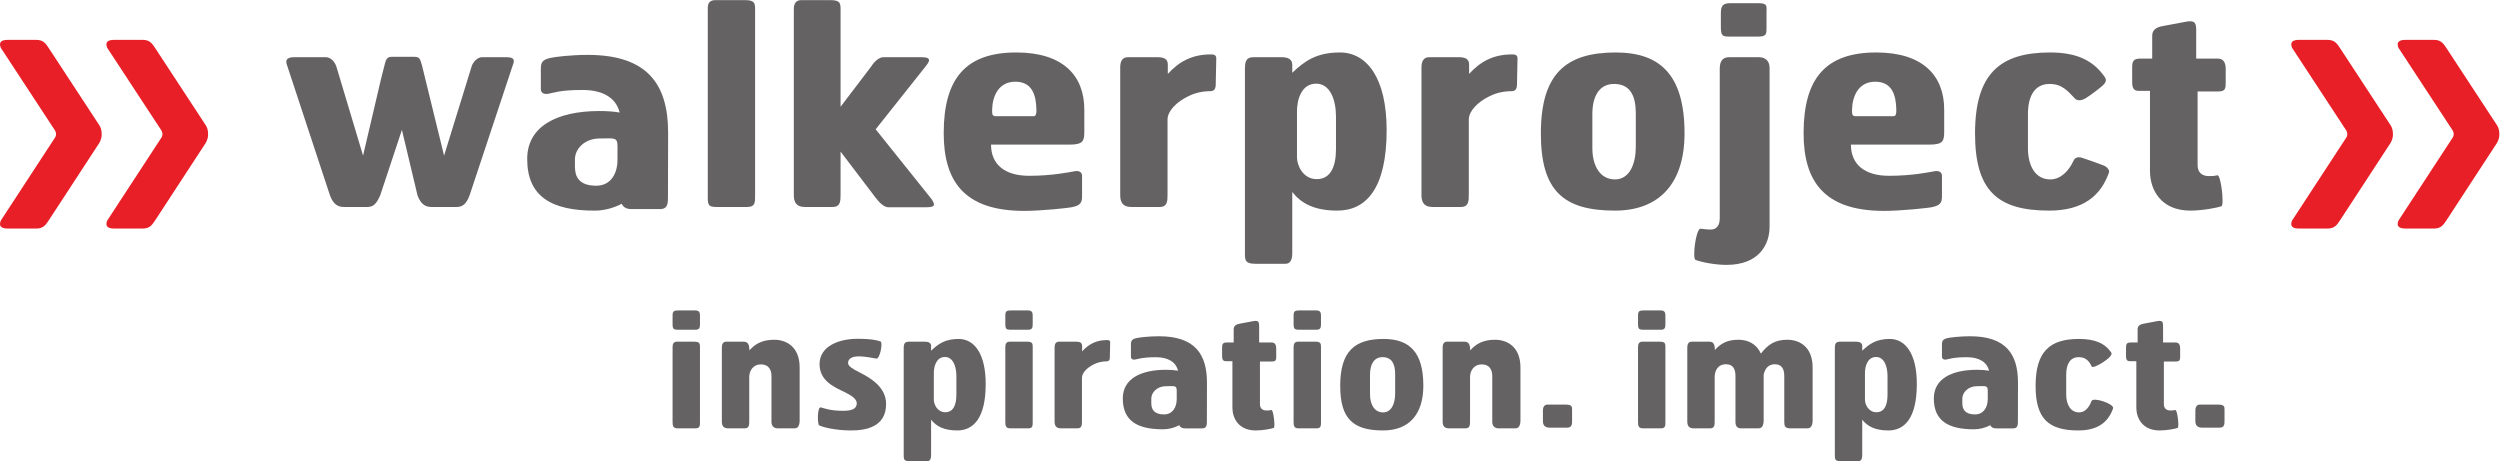
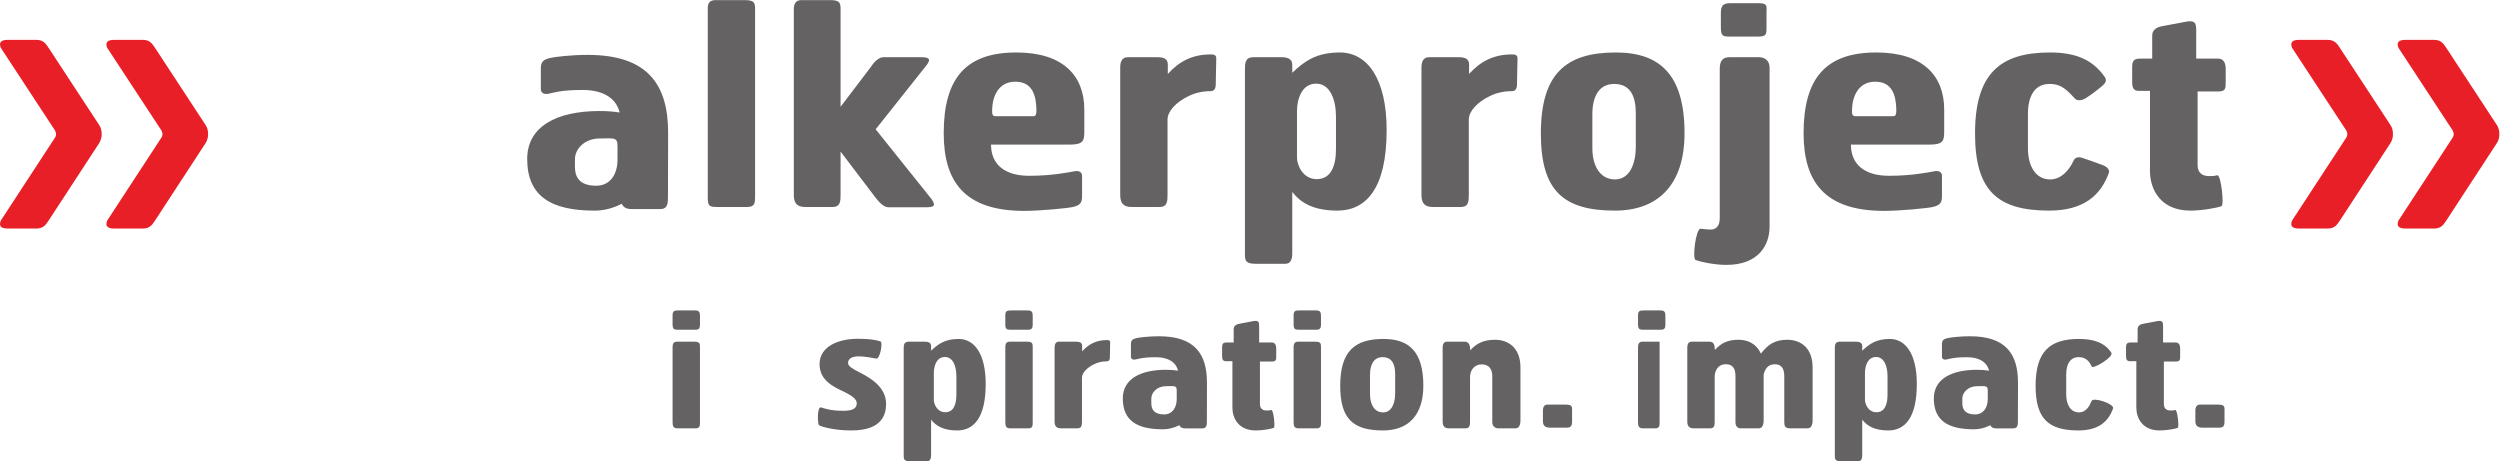
<svg xmlns="http://www.w3.org/2000/svg" xmlns:ns1="http://sodipodi.sourceforge.net/DTD/sodipodi-0.dtd" xmlns:ns2="http://www.inkscape.org/namespaces/inkscape" version="1.1" id="svg2" xml:space="preserve" width="791.667" height="146.053" viewBox="0 0 791.667 146.053" ns1:docname="OIL-walkerproject_Logo_2011.eps">
  <defs id="defs6" />
  <ns1:namedview pagecolor="#ffffff" bordercolor="#666666" borderopacity="1" objecttolerance="10" gridtolerance="10" guidetolerance="10" ns2:pageopacity="0" ns2:pageshadow="2" ns2:window-width="640" ns2:window-height="480" id="namedview4" />
  <g id="g10" ns2:groupmode="layer" ns2:label="ink_ext_XXXXXX" transform="matrix(1.333,0,0,-1.333,0,146.053)">
    <g id="g12" transform="scale(0.1)">
-       <path d="m 914.828,946.016 c 2.125,7.949 5.152,14.668 15.016,14.668 9.867,0 55.582,0 55.582,0 14.054,0 13.429,-10.586 17.404,-21.817 l 52.11,-212.902 65.49,211.973 c 3.32,10.585 13.92,21.835 24.5,21.835 h 57.53 c 19.18,0 21.17,-5.925 15.2,-20.488 L 1115.82,632.41 c -7.94,-21.836 -17.19,-28.437 -31.1,-28.437 h -60.52 c -19.2,0 -27.106,13.879 -32.419,27.773 L 954.789,787.156 903.5,632.41 c -9.262,-21.836 -17.184,-28.437 -31.078,-28.437 h -56.238 c -19.172,0 -27.09,13.879 -32.383,27.773 L 681.938,940.605 c -5.293,13.243 0.664,19.168 17.203,19.168 h 74.711 c 11.929,0 21.171,-10.585 25.14,-21.835 l 63.504,-211.973 40.34,172.16 c 0,0 4.977,21.523 11.992,47.891" style="fill:#656263;fill-opacity:1;fill-rule:nonzero;stroke:none" id="path14" />
      <path d="m 1774.64,603.973 h -71.42 c -19.17,0 -21.83,3.293 -21.83,22.461 v 450.426 c 0,11.23 4.65,18.52 17.88,18.52 h 70.76 c 22.49,0 23.78,-7.29 23.78,-21.84 V 631.063 c 0,-17.176 0,-27.09 -19.17,-27.09" style="fill:#656263;fill-opacity:1;fill-rule:nonzero;stroke:none" id="path16" />
      <path d="m 2200.58,603.301 h -89.95 c -10.59,0 -21.15,10.586 -30.4,22.488 l -83.37,109.797 V 635.039 c 0,-17.187 0,-31.066 -19.18,-31.066 h -65.47 c -20.51,0 -26.43,11.23 -26.43,28.437 v 441.13 c 0,13.22 4.61,21.84 17.82,21.84 h 69.46 c 22.52,0 23.8,-7.29 23.8,-21.84 V 842.059 l 73.43,96.543 c 6.61,10.586 17.84,21.171 28.41,21.171 h 90.63 c 22.5,0 20.51,-7.918 10.58,-20.488 L 2080.23,788.504 2213.15,622.461 c 8.6,-13.215 9.26,-19.16 -12.57,-19.16" style="fill:#656263;fill-opacity:1;fill-rule:nonzero;stroke:none" id="path18" />
      <path d="m 2411.81,901.57 c -40.34,0 -54.21,-35.711 -54.88,-66.132 0,-9.258 -0.66,-15.86 8.59,-15.86 h 89.3 c 6.64,0 7.28,5.938 7.28,15.188 -0.64,35.058 -9.93,66.804 -50.29,66.804 z M 2540.8,752.109 c -51.57,0 -186.51,0 -186.51,0 0,-46.953 32.4,-74.062 90.63,-74.062 54.21,0 95.24,8.574 106.47,10.566 11.91,2.664 19.16,-1.992 19.16,-10.566 v -48.945 c 0,-15.215 -4.63,-21.172 -21.81,-25.129 -9.93,-2.664 -76.7,-9.285 -115.76,-9.285 -142.83,0 -191.11,70.761 -191.11,184.531 0,131.609 53.55,191.804 172.61,191.804 109.78,0 161.39,-54.238 161.39,-135.585 v -51.571 c 0,-22.492 -1.99,-31.758 -35.07,-31.758" style="fill:#656263;fill-opacity:1;fill-rule:nonzero;stroke:none" id="path20" />
      <path d="m 2888.02,892.324 c -0.65,-7.941 -3.98,-13.234 -12.58,-13.234 -17.82,0 -37.01,-3.973 -52.21,-11.883 -29.11,-13.926 -49.65,-35.734 -49.65,-55.566 V 635.039 c 0,-17.187 0,-31.066 -19.16,-31.066 h -66.79 c -20.49,0 -26.45,11.23 -26.45,28.437 v 303.567 c 0,13.211 4.61,23.796 17.85,23.796 h 70.77 c 13.86,0 24.45,-3.308 24.45,-17.175 0,-6.621 0,-13.262 0,-22.5 27.11,29.754 58.23,46.316 101.89,46.316 5.28,0 13.22,0 13.22,-9.285 l -1.34,-64.805" style="fill:#656263;fill-opacity:1;fill-rule:nonzero;stroke:none" id="path22" />
      <path d="m 3173.74,818.926 c 0,39.676 -13.94,78.027 -46.96,78.027 -36.41,0 -45.66,-40.332 -45.66,-65.48 V 721.68 c 0,-18.516 13.92,-51.555 46.97,-51.555 34.36,0 45.65,32.375 45.65,71.398 z M 3177,595.352 c -55.54,0 -86.63,17.871 -107.11,44.336 V 493.496 c 0,-14.531 -4.67,-24.445 -15.9,-24.445 h -71.44 c -23.16,0 -25.08,7.265 -25.08,22.48 v 437.805 c 0,15.898 0,30.437 20.47,30.437 h 66.81 c 14.58,0 25.14,-4.628 25.14,-17.859 0,-2.629 0,-12.578 0,-19.172 29.06,27.766 57.55,48.281 113.09,48.281 64.8,0 111.12,-61.492 111.12,-184.5 0,-140.898 -50.29,-191.171 -117.1,-191.171" style="fill:#656263;fill-opacity:1;fill-rule:nonzero;stroke:none" id="path24" />
      <path d="m 3603.68,892.324 c -0.63,-7.941 -3.92,-13.234 -12.59,-13.234 -17.85,0 -37.01,-3.973 -52.21,-11.883 -29.11,-13.926 -49.6,-35.734 -49.6,-55.566 V 635.039 c 0,-17.187 0,-31.066 -19.21,-31.066 h -66.77 c -20.54,0 -26.47,11.23 -26.47,28.437 v 303.567 c 0,13.211 4.62,23.796 17.89,23.796 h 70.73 c 13.92,0 24.51,-3.308 24.51,-17.175 0,-6.621 0,-13.262 0,-22.5 27.06,29.754 58.18,46.316 101.82,46.316 5.29,0 13.23,0 13.23,-9.285 l -1.33,-64.805" style="fill:#656263;fill-opacity:1;fill-rule:nonzero;stroke:none" id="path26" />
      <path d="m 3886,826.18 c 0,36.386 -9.91,70.09 -51.58,70.09 -35.04,0 -51.61,-29.063 -51.61,-71.399 v -81.336 c 0,-43.027 19.21,-74.094 53.58,-74.094 35.69,0 49.61,38.36 49.61,77.375 z m -49.61,-230.828 c -123.03,0 -175.92,47.625 -175.92,183.203 0,142.187 59.51,192.468 177.89,192.468 104.54,0 163.41,-52.273 163.41,-191.804 0,-120.364 -60.87,-183.867 -165.38,-183.867" style="fill:#656263;fill-opacity:1;fill-rule:nonzero;stroke:none" id="path28" />
      <path d="m 1466.9,715.898 c 0,-32.902 -16.2,-61.418 -50.56,-61.418 -40.79,0 -50.51,21.555 -50.51,44.856 v 18.008 c 0,25 23.48,49.344 58.49,49.344 32.88,0 42.58,4.132 42.58,-17.344 z m 120.27,64.825 c 0,113.789 -48.28,184.57 -191.13,184.57 -39.03,0 -79.46,-4.797 -89.4,-7.441 -17.21,-3.985 -21.82,-9.922 -21.82,-25.168 V 883.77 c 0,-8.614 7.24,-13.243 19.19,-10.586 11.23,1.972 25.89,8.75 80.12,8.75 49.05,0 79.48,-19.426 87.93,-53.555 -13.46,2.246 -29.02,3.555 -47.72,3.555 -102.4,0 -171.94,-36.856 -171.94,-113.868 0,-89.308 57.67,-122.773 160.09,-122.773 22.19,0 44.55,5.918 64.56,16.309 3.45,-7.95 10.57,-12.657 23.78,-12.657 h 66.81 c 19.17,0 19.17,13.875 19.17,31.075 l 0.36,150.703" style="fill:#656263;fill-opacity:1;fill-rule:nonzero;stroke:none" id="path30" />
      <path d="m 4177.37,1008.74 h -67.45 c -17.21,0 -21.85,0.64 -21.85,23.14 v 32.4 c 0,17.87 5.29,23.81 22.5,23.81 h 66.8 c 22.45,0 19.17,-7.27 19.17,-21.82 v -36.36 c 0,-14.58 0,-21.17 -19.17,-21.17 z M 4101.3,466.387 c -29.11,0 -62.2,7.285 -73.43,11.914 -7.94,2.644 0.65,74.062 11.92,74.062 6.62,-0.636 15.19,-2.004 24.46,-2.004 13.91,0 21.17,10.586 21.17,26.504 v 355.149 c 0,16.511 5.29,27.761 22.5,27.761 h 70.73 c 14.56,0 25.15,-8.601 25.15,-25.125 V 557 c 0,-42.332 -25.15,-90.613 -102.5,-90.613" style="fill:#656263;fill-opacity:1;fill-rule:nonzero;stroke:none" id="path32" />
      <path d="m 4454.59,901.57 c -40.34,0 -54.22,-35.711 -54.93,-66.132 0,-9.258 -0.65,-15.86 8.62,-15.86 h 89.26 c 6.66,0 7.34,5.938 7.34,15.188 -0.68,35.058 -9.95,66.804 -50.29,66.804 z m 128.96,-149.461 c -51.56,0 -186.5,0 -186.5,0 0,-46.953 32.4,-74.062 90.63,-74.062 54.18,0 95.24,8.574 106.46,10.566 11.91,2.664 19.17,-1.992 19.17,-10.566 v -48.945 c 0,-15.215 -4.65,-21.172 -21.81,-25.129 -9.95,-2.664 -76.71,-9.285 -115.78,-9.285 -142.79,0 -191.12,70.761 -191.12,184.531 0,131.609 53.58,191.804 172.6,191.804 109.79,0 161.4,-54.238 161.4,-135.585 v -51.571 c 0,-22.492 -1.96,-31.758 -35.05,-31.758" style="fill:#656263;fill-opacity:1;fill-rule:nonzero;stroke:none" id="path34" />
      <path d="m 4867.79,595.352 c -123.02,0 -175.91,47.625 -175.91,183.203 0,142.187 59.51,192.468 177.89,192.468 64.19,0 102.75,-18.875 130.25,-58.261 5.24,-7.508 2.82,-13.856 -7.01,-22.157 -11.31,-9.531 -26.66,-20.917 -37.87,-28 -10.8,-6.804 -20.98,-6.296 -25.63,-1.414 -17,17.84 -30.59,35.079 -60.39,35.079 -35.73,0 -51.57,-29.063 -51.57,-71.399 v -81.336 c 0,-43.027 18.49,-74.094 52.94,-74.094 26.42,0 45.35,22.473 55.25,44.25 2.57,5.653 8.39,11.114 20.81,6.954 14.85,-4.961 35.15,-11.895 50.17,-17.813 10.07,-3.965 14.97,-11.691 13.32,-16.867 -19.21,-54.902 -60.88,-90.613 -142.25,-90.613" style="fill:#656263;fill-opacity:1;fill-rule:nonzero;stroke:none" id="path36" />
      <path d="m 5270.18,878.438 h -49.57 c 0,-5.274 0,-166.672 0,-175.274 0,-17.199 10.58,-25.801 26.42,-25.801 7.95,0 12.6,0 20.5,1.981 8.62,1.347 16.56,-70.098 9.94,-73.406 -9.94,-3.965 -45.63,-10.586 -74.06,-10.586 -70.78,0 -95.25,50.273 -95.93,91.953 0,37.031 0,187.812 0,192.468 -2.65,0 -27.07,0 -27.07,0 -12.59,0 -15.23,8.586 -15.23,21.153 v 35.051 c 0,15.195 3.96,20.488 19.85,20.488 h 27.74 v 54.905 c 0,14.55 12.6,20.51 25.79,22.5 l 56.26,10.56 c 20.45,3.3 22.47,-4.61 22.47,-21.15 v -66.815 h 51.6 c 14.52,0 18.49,-11.887 18.49,-24.453 V 899.59 c 0,-13.887 -0.64,-21.152 -17.2,-21.152" style="fill:#656263;fill-opacity:1;fill-rule:nonzero;stroke:none" id="path38" />
      <path d="m 236.172,797.832 -119.059,181.66 c -7.66,11.219 -12.793,21.488 -30.793,21.488 H 18.785 c -16.324,0 -22.152,-5.855 -16.922,-18.851 L 130.852,785.457 c 0,0 5.046,-8.504 0,-16.426 L 1.863,571.641 c -5.23,-13.02 0.598,-18.918 16.922,-18.918 h 67.535 c 18,0 23.133,10.273 30.793,21.496 L 235.191,755 c 0,0 5.997,8.359 6.356,20.047 0.301,10.734 -2.008,17.422 -5.375,22.785" style="fill:#e81f26;fill-opacity:1;fill-rule:nonzero;stroke:none" id="path40" />
      <path d="M 488.977,797.832 369.91,979.492 c -7.68,11.219 -12.793,21.488 -30.793,21.488 h -67.535 c -16.316,0 -22.152,-5.855 -16.941,-18.851 L 383.668,785.457 c 0,0 5.031,-8.504 0,-16.426 L 254.641,571.641 c -5.211,-13.02 0.625,-18.918 16.941,-18.918 h 67.535 c 18,0 23.113,10.273 30.793,21.496 L 487.969,755 c 0,0 6.015,8.359 6.355,20.047 0.324,10.734 -2,17.422 -5.347,22.785" style="fill:#e81f26;fill-opacity:1;fill-rule:nonzero;stroke:none" id="path42" />
      <path d="m 5679.29,797.832 -119.07,181.66 c -7.65,11.219 -12.79,21.488 -30.79,21.488 h -67.54 c -16.31,0 -22.12,-5.855 -16.91,-18.851 l 128.97,-196.672 c 0,0 5.08,-8.504 0,-16.426 l -128.97,-197.39 c -5.21,-13.02 0.6,-18.918 16.91,-18.918 h 67.54 c 18,0 23.14,10.273 30.79,21.496 L 5678.28,755 c 0,0 6.02,8.359 6.38,20.047 0.28,10.734 -2,17.422 -5.37,22.785" style="fill:#e81f26;fill-opacity:1;fill-rule:nonzero;stroke:none" id="path44" />
      <path d="m 5932.09,797.832 -119.06,181.66 c -7.66,11.219 -12.8,21.488 -30.8,21.488 h -67.57 c -16.28,0 -22.14,-5.855 -16.93,-18.851 l 129.01,-196.672 c 0,0 5.06,-8.504 0,-16.426 l -129.01,-197.39 c -5.21,-13.02 0.65,-18.918 16.93,-18.918 h 67.57 c 18,0 23.14,10.273 30.8,21.496 L 5931.08,755 c 0,0 6.02,8.359 6.34,20.047 0.32,10.734 -1.96,17.422 -5.33,22.785" style="fill:#e81f26;fill-opacity:1;fill-rule:nonzero;stroke:none" id="path46" />
      <path d="m 1651.73,78.07 h -41.72 c -11.09,0 -12.24,5.738 -12.24,15.699 V 271.328 c 0,7.656 2.68,12.637 10.33,12.637 h 40.95 c 13.01,0 13.78,-4.219 13.78,-12.637 V 93.769 c 0,-9.961 0,-15.699 -11.1,-15.699 z m 0,234.215 h -41.33 c -9.95,0 -12.63,1.914 -12.63,13.379 v 20.293 c 0,10.332 3.06,12.246 13.01,12.246 h 40.95 c 11.48,0 11.1,-7.265 11.1,-15.683 v -17.989 c 0,-8.418 -2.3,-12.246 -11.1,-12.246" style="fill:#656263;fill-opacity:1;fill-rule:nonzero;stroke:none" id="path48" />
-       <path d="m 1887.8,78.07 h -40.56 c -8.04,0 -14.54,5.371 -14.54,14.918 V 202.441 c 0,14.161 -6.13,27.559 -24.88,27.559 -19.9,0 -27.93,-16.465 -27.93,-29.844 V 96.055 c 0,-9.945 0,-17.984 -11.1,-17.984 h -38.65 c -11.87,0 -15.31,6.5 -15.31,16.461 V 270.176 c 0,7.656 2.68,13.789 10.33,13.789 h 40.95 c 8.04,0 14.16,-3.067 14.16,-20.664 13.78,15.683 31,25.254 58.93,25.254 29.09,0 60.47,-16.836 60.47,-65.821 V 97.969 c 0,-11.488 -3.06,-19.898 -11.87,-19.898" style="fill:#656263;fill-opacity:1;fill-rule:nonzero;stroke:none" id="path50" />
      <path d="m 2022.31,73.102 c -39.03,0 -68.5,8.027 -76.53,12.25 -3.83,1.91 -4.98,45.156 4.59,42.461 8.04,-2.286 22.2,-8.028 52.81,-8.028 20.67,0 32.15,4.59 32.15,17.988 0,9.942 -13.02,18.75 -28.7,26.407 -26.79,12.617 -59.71,27.558 -59.71,66.582 0,42.09 45.16,60.078 90.32,60.078 34.44,0 49.37,-4.199 54.72,-6.504 5.75,-2.285 -1.53,-41.328 -9.94,-40.566 -6.89,1.152 -27.94,5.371 -41.34,5.371 -17.22,0 -26.02,-5.743 -26.02,-16.075 0,-7.285 11.48,-14.16 26.79,-21.816 30.62,-15.312 63.53,-37.129 63.53,-75.391 0,-53.968 -47.07,-62.757 -82.67,-62.757" style="fill:#656263;fill-opacity:1;fill-rule:nonzero;stroke:none" id="path52" />
      <path d="m 2271.97,202.441 c 0,22.969 -8.03,45.157 -27.17,45.157 -21.05,0 -26.4,-23.34 -26.4,-37.871 v -63.536 c 0,-10.722 8.03,-29.843 27.17,-29.843 19.9,0 26.4,18.75 26.4,41.328 z m 1.92,-129.339 c -32.15,0 -50.14,10.34 -62,25.629 V 14.16 C 2211.89,5.738 2209.21,0 2202.71,0 h -41.33 c -13.4,0 -14.55,4.219 -14.55,13.012 V 266.348 c 0,9.199 0,17.617 11.87,17.617 h 38.65 c 8.42,0 14.54,-2.676 14.54,-10.332 0,-1.543 0,-7.285 0,-11.113 16.84,16.074 33.3,27.949 65.44,27.949 37.5,0 64.29,-35.586 64.29,-106.778 0,-81.503 -29.08,-110.589 -67.73,-110.589" style="fill:#656263;fill-opacity:1;fill-rule:nonzero;stroke:none" id="path54" />
      <path d="m 2442.19,78.07 h -41.72 c -11.09,0 -12.24,5.738 -12.24,15.699 V 271.328 c 0,7.656 2.68,12.637 10.33,12.637 h 40.95 c 13.01,0 13.78,-4.219 13.78,-12.637 V 93.769 c 0,-9.961 0,-15.699 -11.1,-15.699 z m 0,234.215 h -41.34 c -9.94,0 -12.62,1.914 -12.62,13.379 v 20.293 c 0,10.332 3.06,12.246 13.01,12.246 h 40.95 c 11.48,0 11.1,-7.265 11.1,-15.683 v -17.989 c 0,-8.418 -2.3,-12.246 -11.1,-12.246" style="fill:#656263;fill-opacity:1;fill-rule:nonzero;stroke:none" id="path56" />
      <path d="m 2636.51,244.922 c -0.38,-4.59 -2.29,-7.656 -7.27,-7.656 -10.33,0 -21.43,-2.286 -30.24,-6.875 -16.83,-8.047 -28.69,-20.664 -28.69,-32.149 V 96.055 c 0,-9.945 0,-17.984 -11.1,-17.984 h -38.65 c -11.87,0 -15.31,6.5 -15.31,16.461 V 270.176 c 0,7.656 2.68,13.789 10.33,13.789 h 40.94 c 8.05,0 14.16,-1.914 14.16,-9.961 0,-3.828 0,-7.656 0,-13.008 15.7,17.227 33.69,26.797 58.95,26.797 3.06,0 7.65,0 7.65,-5.371 l -0.77,-37.5" style="fill:#656263;fill-opacity:1;fill-rule:nonzero;stroke:none" id="path58" />
      <path d="m 3021.84,236.895 h -28.71 c 0,-3.067 0,-96.446 0,-101.426 0,-9.942 6.13,-14.922 15.31,-14.922 4.59,0 7.26,0 11.86,1.152 4.97,0.762 9.56,-40.57 5.74,-42.48 -5.74,-2.309 -26.41,-6.117 -42.86,-6.117 -40.95,0 -55.11,29.086 -55.48,53.187 0,21.426 0,108.691 0,111.367 -1.55,0 -15.71,0 -15.71,0 -7.26,0 -8.79,4.981 -8.79,12.246 v 20.274 c 0,8.808 2.29,11.875 11.48,11.875 h 16.07 v 31.758 c 0,8.418 7.28,11.855 14.92,13.007 l 32.53,6.133 c 11.87,1.914 13.01,-2.676 13.01,-12.246 v -38.652 h 29.85 c 8.42,0 10.72,-6.895 10.72,-14.16 v -18.75 c 0,-8.047 -0.38,-12.246 -9.94,-12.246" style="fill:#656263;fill-opacity:1;fill-rule:nonzero;stroke:none" id="path60" />
      <path d="m 3127.03,78.07 h -41.72 c -11.09,0 -12.24,5.738 -12.24,15.699 V 271.328 c 0,7.656 2.67,12.637 10.33,12.637 h 40.95 c 13.01,0 13.78,-4.219 13.78,-12.637 V 93.769 c 0,-9.961 0,-15.699 -11.1,-15.699 z m 0,234.215 h -41.34 c -9.95,0 -12.62,1.914 -12.62,13.379 v 20.293 c 0,10.332 3.06,12.246 13,12.246 h 40.96 c 11.48,0 11.1,-7.265 11.1,-15.683 v -17.989 c 0,-8.418 -2.3,-12.246 -11.1,-12.246" style="fill:#656263;fill-opacity:1;fill-rule:nonzero;stroke:none" id="path62" />
      <path d="m 3314.32,206.66 c 0,21.035 -5.75,40.567 -29.87,40.567 -20.27,0 -29.84,-16.836 -29.84,-41.329 v -47.07 c 0,-24.883 11.09,-42.871 31,-42.871 20.66,0 28.71,22.188 28.71,44.785 z M 3285.61,73.102 c -71.18,0 -101.8,27.543 -101.8,106 0,82.285 34.44,111.367 102.95,111.367 60.47,0 94.52,-30.235 94.52,-110.977 0,-69.648 -35.21,-106.39 -95.67,-106.39" style="fill:#656263;fill-opacity:1;fill-rule:nonzero;stroke:none" id="path64" />
      <path d="m 3600.13,78.07 h -40.57 c -8.04,0 -14.54,5.371 -14.54,14.918 V 202.441 c 0,14.161 -6.12,27.559 -24.87,27.559 -19.91,0 -27.94,-16.465 -27.94,-29.844 V 96.055 c 0,-9.945 0,-17.984 -11.1,-17.984 h -38.65 c -11.86,0 -15.31,6.5 -15.31,16.461 V 270.176 c 0,7.656 2.68,13.789 10.34,13.789 h 40.95 c 8.03,0 14.16,-3.067 14.16,-20.664 13.77,15.683 30.99,25.254 58.92,25.254 29.1,0 60.47,-16.836 60.47,-65.821 V 97.969 c 0,-11.488 -3.05,-19.898 -11.86,-19.898" style="fill:#656263;fill-opacity:1;fill-rule:nonzero;stroke:none" id="path66" />
-       <path d="m 3945.22,78.07 h -41.7 c -11.11,0 -12.25,5.738 -12.25,15.699 V 271.328 c 0,7.656 2.68,12.637 10.33,12.637 h 40.95 c 13.01,0 13.77,-4.219 13.77,-12.637 V 93.769 c 0,-9.961 0,-15.699 -11.1,-15.699 z m 0,234.215 h -41.32 c -9.95,0 -12.63,1.914 -12.63,13.379 v 20.293 c 0,10.332 3.06,12.246 13.01,12.246 h 40.94 c 11.49,0 11.1,-7.265 11.1,-15.683 v -17.989 c 0,-8.418 -2.3,-12.246 -11.1,-12.246" style="fill:#656263;fill-opacity:1;fill-rule:nonzero;stroke:none" id="path68" />
+       <path d="m 3945.22,78.07 h -41.7 c -11.11,0 -12.25,5.738 -12.25,15.699 V 271.328 c 0,7.656 2.68,12.637 10.33,12.637 h 40.95 V 93.769 c 0,-9.961 0,-15.699 -11.1,-15.699 z m 0,234.215 h -41.32 c -9.95,0 -12.63,1.914 -12.63,13.379 v 20.293 c 0,10.332 3.06,12.246 13.01,12.246 h 40.94 c 11.49,0 11.1,-7.265 11.1,-15.683 v -17.989 c 0,-8.418 -2.3,-12.246 -11.1,-12.246" style="fill:#656263;fill-opacity:1;fill-rule:nonzero;stroke:none" id="path68" />
      <path d="m 4293.81,78.07 h -40.57 c -12.62,0 -14.54,5.371 -14.54,14.918 V 202.441 c 0,14.161 -4.21,27.95 -22.58,27.95 -16.83,0 -23.72,-12.637 -26.4,-24.883 V 97.969 c 0,-11.488 -3.06,-19.898 -11.86,-19.898 h -42.48 c -8.04,0 -12.63,5.371 -12.63,14.918 V 202.441 c 0,14.161 -4.21,27.95 -22.57,27.95 -20.29,0 -26.8,-16.856 -26.8,-30.235 V 96.055 c 0,-9.945 0,-17.984 -11.09,-17.984 h -38.66 c -11.86,0 -15.31,6.5 -15.31,16.461 V 270.176 c 0,7.656 2.69,13.789 10.34,13.789 h 40.95 c 8.04,0 14.16,-1.914 14.16,-19.531 14.92,15.703 29.46,24.121 56.25,24.121 21.44,0 42.1,-8.809 53.19,-32.91 16.84,21.816 33.29,32.91 62.77,32.91 29.08,0 60.07,-16.836 60.07,-65.821 V 97.969 c 0,-11.488 -3.05,-19.898 -12.24,-19.898" style="fill:#656263;fill-opacity:1;fill-rule:nonzero;stroke:none" id="path70" />
      <path d="m 4483.96,202.441 c 0,22.969 -8.03,45.157 -27.16,45.157 -21.06,0 -26.41,-23.34 -26.41,-37.871 v -63.536 c 0,-10.722 8.04,-29.843 27.17,-29.843 19.9,0 26.4,18.75 26.4,41.328 z m 1.92,-129.339 c -32.15,0 -50.14,10.34 -61.99,25.629 V 14.16 C 4423.89,5.738 4421.2,0 4414.7,0 h -41.33 c -13.4,0 -14.54,4.219 -14.54,13.012 V 266.348 c 0,9.199 0,17.617 11.85,17.617 h 38.66 c 8.42,0 14.55,-2.676 14.55,-10.332 0,-1.543 0,-7.285 0,-11.113 16.83,16.074 33.29,27.949 65.44,27.949 37.5,0 64.28,-35.586 64.28,-106.778 0,-81.503 -29.08,-110.589 -67.73,-110.589" style="fill:#656263;fill-opacity:1;fill-rule:nonzero;stroke:none" id="path72" />
      <path d="m 4937.55,73.102 c -71.18,0 -101.8,27.543 -101.8,106 0,82.285 34.45,111.367 102.94,111.367 37.13,0 61.23,-9.571 76.93,-32.539 6.88,-9.942 -43.63,-40.176 -46.69,-32.91 -5.36,11.875 -13.39,22.207 -30.62,22.207 -20.66,0 -29.85,-16.836 -29.85,-41.329 v -47.07 c 0,-24.883 10.72,-42.871 30.62,-42.871 15.3,0 24.49,13.77 29.46,26.797 3.45,10.703 54.73,-6.504 51.28,-17.227 -11.09,-31.758 -35.2,-52.425 -82.27,-52.425" style="fill:#656263;fill-opacity:1;fill-rule:nonzero;stroke:none" id="path74" />
      <path d="m 5169.19,236.895 h -28.7 c 0,-3.067 0,-96.446 0,-101.426 0,-9.942 6.12,-14.922 15.3,-14.922 4.6,0 7.28,0 11.87,1.152 4.98,0.762 9.57,-40.57 5.74,-42.48 -5.74,-2.309 -26.41,-6.117 -42.86,-6.117 -40.95,0 -55.11,29.086 -55.49,53.187 0,21.426 0,108.691 0,111.367 -1.53,0 -15.69,0 -15.69,0 -7.27,0 -8.8,4.981 -8.8,12.246 v 20.274 c 0,8.808 2.29,11.875 11.47,11.875 h 16.08 v 31.758 c 0,8.418 7.27,11.855 14.93,13.007 l 32.53,6.133 c 11.85,1.914 13,-2.676 13,-12.246 v -38.652 h 29.86 c 8.42,0 10.71,-6.895 10.71,-14.16 v -18.75 c 0,-8.047 -0.38,-12.246 -9.95,-12.246" style="fill:#656263;fill-opacity:1;fill-rule:nonzero;stroke:none" id="path76" />
      <path d="m 4722.1,147.891 c 0,-19.668 -9.69,-36.7 -30.22,-36.7 -24.36,0 -30.17,12.891 -30.17,26.797 v 10.762 c 0,14.922 14.03,29.473 34.94,29.473 19.65,0 25.45,2.48 25.45,-10.371 z m 71.84,38.711 c 0,67.988 -28.84,110.273 -114.18,110.273 -23.32,0 -47.47,-2.871 -53.41,-4.453 -10.29,-2.383 -13.04,-5.938 -13.04,-15.039 v -29.219 c 0,-5.137 4.34,-7.91 11.47,-6.328 6.71,1.191 15.46,5.234 47.87,5.234 29.29,0 47.48,-11.601 52.53,-31.992 -8.04,1.348 -17.34,2.129 -28.51,2.129 -61.17,0 -102.71,-22.031 -102.71,-68.027 0,-53.36 34.43,-73.34 95.62,-73.34 13.26,0 26.62,3.512 38.57,9.73 2.07,-4.75 6.31,-7.559 14.21,-7.559 h 39.92 c 11.45,0 11.45,8.277 11.45,18.57 l 0.21,90.02" style="fill:#656263;fill-opacity:1;fill-rule:nonzero;stroke:none" id="path78" />
      <path d="m 2795.43,147.891 c 0,-19.668 -9.69,-36.7 -30.22,-36.7 -24.36,0 -30.17,12.891 -30.17,26.797 v 10.762 c 0,14.922 14.03,29.473 34.94,29.473 19.65,0 25.45,2.48 25.45,-10.371 z m 71.84,38.711 c 0,67.988 -28.84,110.273 -114.18,110.273 -23.32,0 -47.46,-2.871 -53.41,-4.453 -10.29,-2.383 -13.04,-5.938 -13.04,-15.039 v -29.219 c 0,-5.137 4.34,-7.91 11.47,-6.328 6.71,1.191 15.46,5.234 47.87,5.234 29.29,0 47.48,-11.601 52.53,-31.992 -8.04,1.348 -17.34,2.129 -28.51,2.129 -61.17,0 -102.71,-22.031 -102.71,-68.027 0,-53.36 34.43,-73.34 95.62,-73.34 13.26,0 26.62,3.512 38.57,9.73 2.07,-4.75 6.31,-7.559 14.21,-7.559 h 39.92 c 11.45,0 11.45,8.277 11.45,18.57 l 0.21,90.02" style="fill:#656263;fill-opacity:1;fill-rule:nonzero;stroke:none" id="path80" />
      <path d="m 3722.76,79.731 h -41.32 c -12.25,0 -16.08,6.871 -16.08,15.289 v 26.407 c 0,6.523 3.44,13.027 9.94,13.027 h 44.02 c 14.16,0 15.3,-4.219 15.3,-11.113 V 97.324 c 0,-8.414 0.39,-17.594 -11.86,-17.594" style="fill:#656263;fill-opacity:1;fill-rule:nonzero;stroke:none" id="path82" />
      <path d="m 5272.71,79.731 h -41.33 c -12.25,0 -16.08,6.871 -16.08,15.289 v 26.407 c 0,6.523 3.44,13.027 9.94,13.027 h 44.02 c 14.16,0 15.3,-4.219 15.3,-11.113 V 97.324 c 0,-8.414 0.39,-17.594 -11.85,-17.594" style="fill:#656263;fill-opacity:1;fill-rule:nonzero;stroke:none" id="path84" />
    </g>
  </g>
</svg>